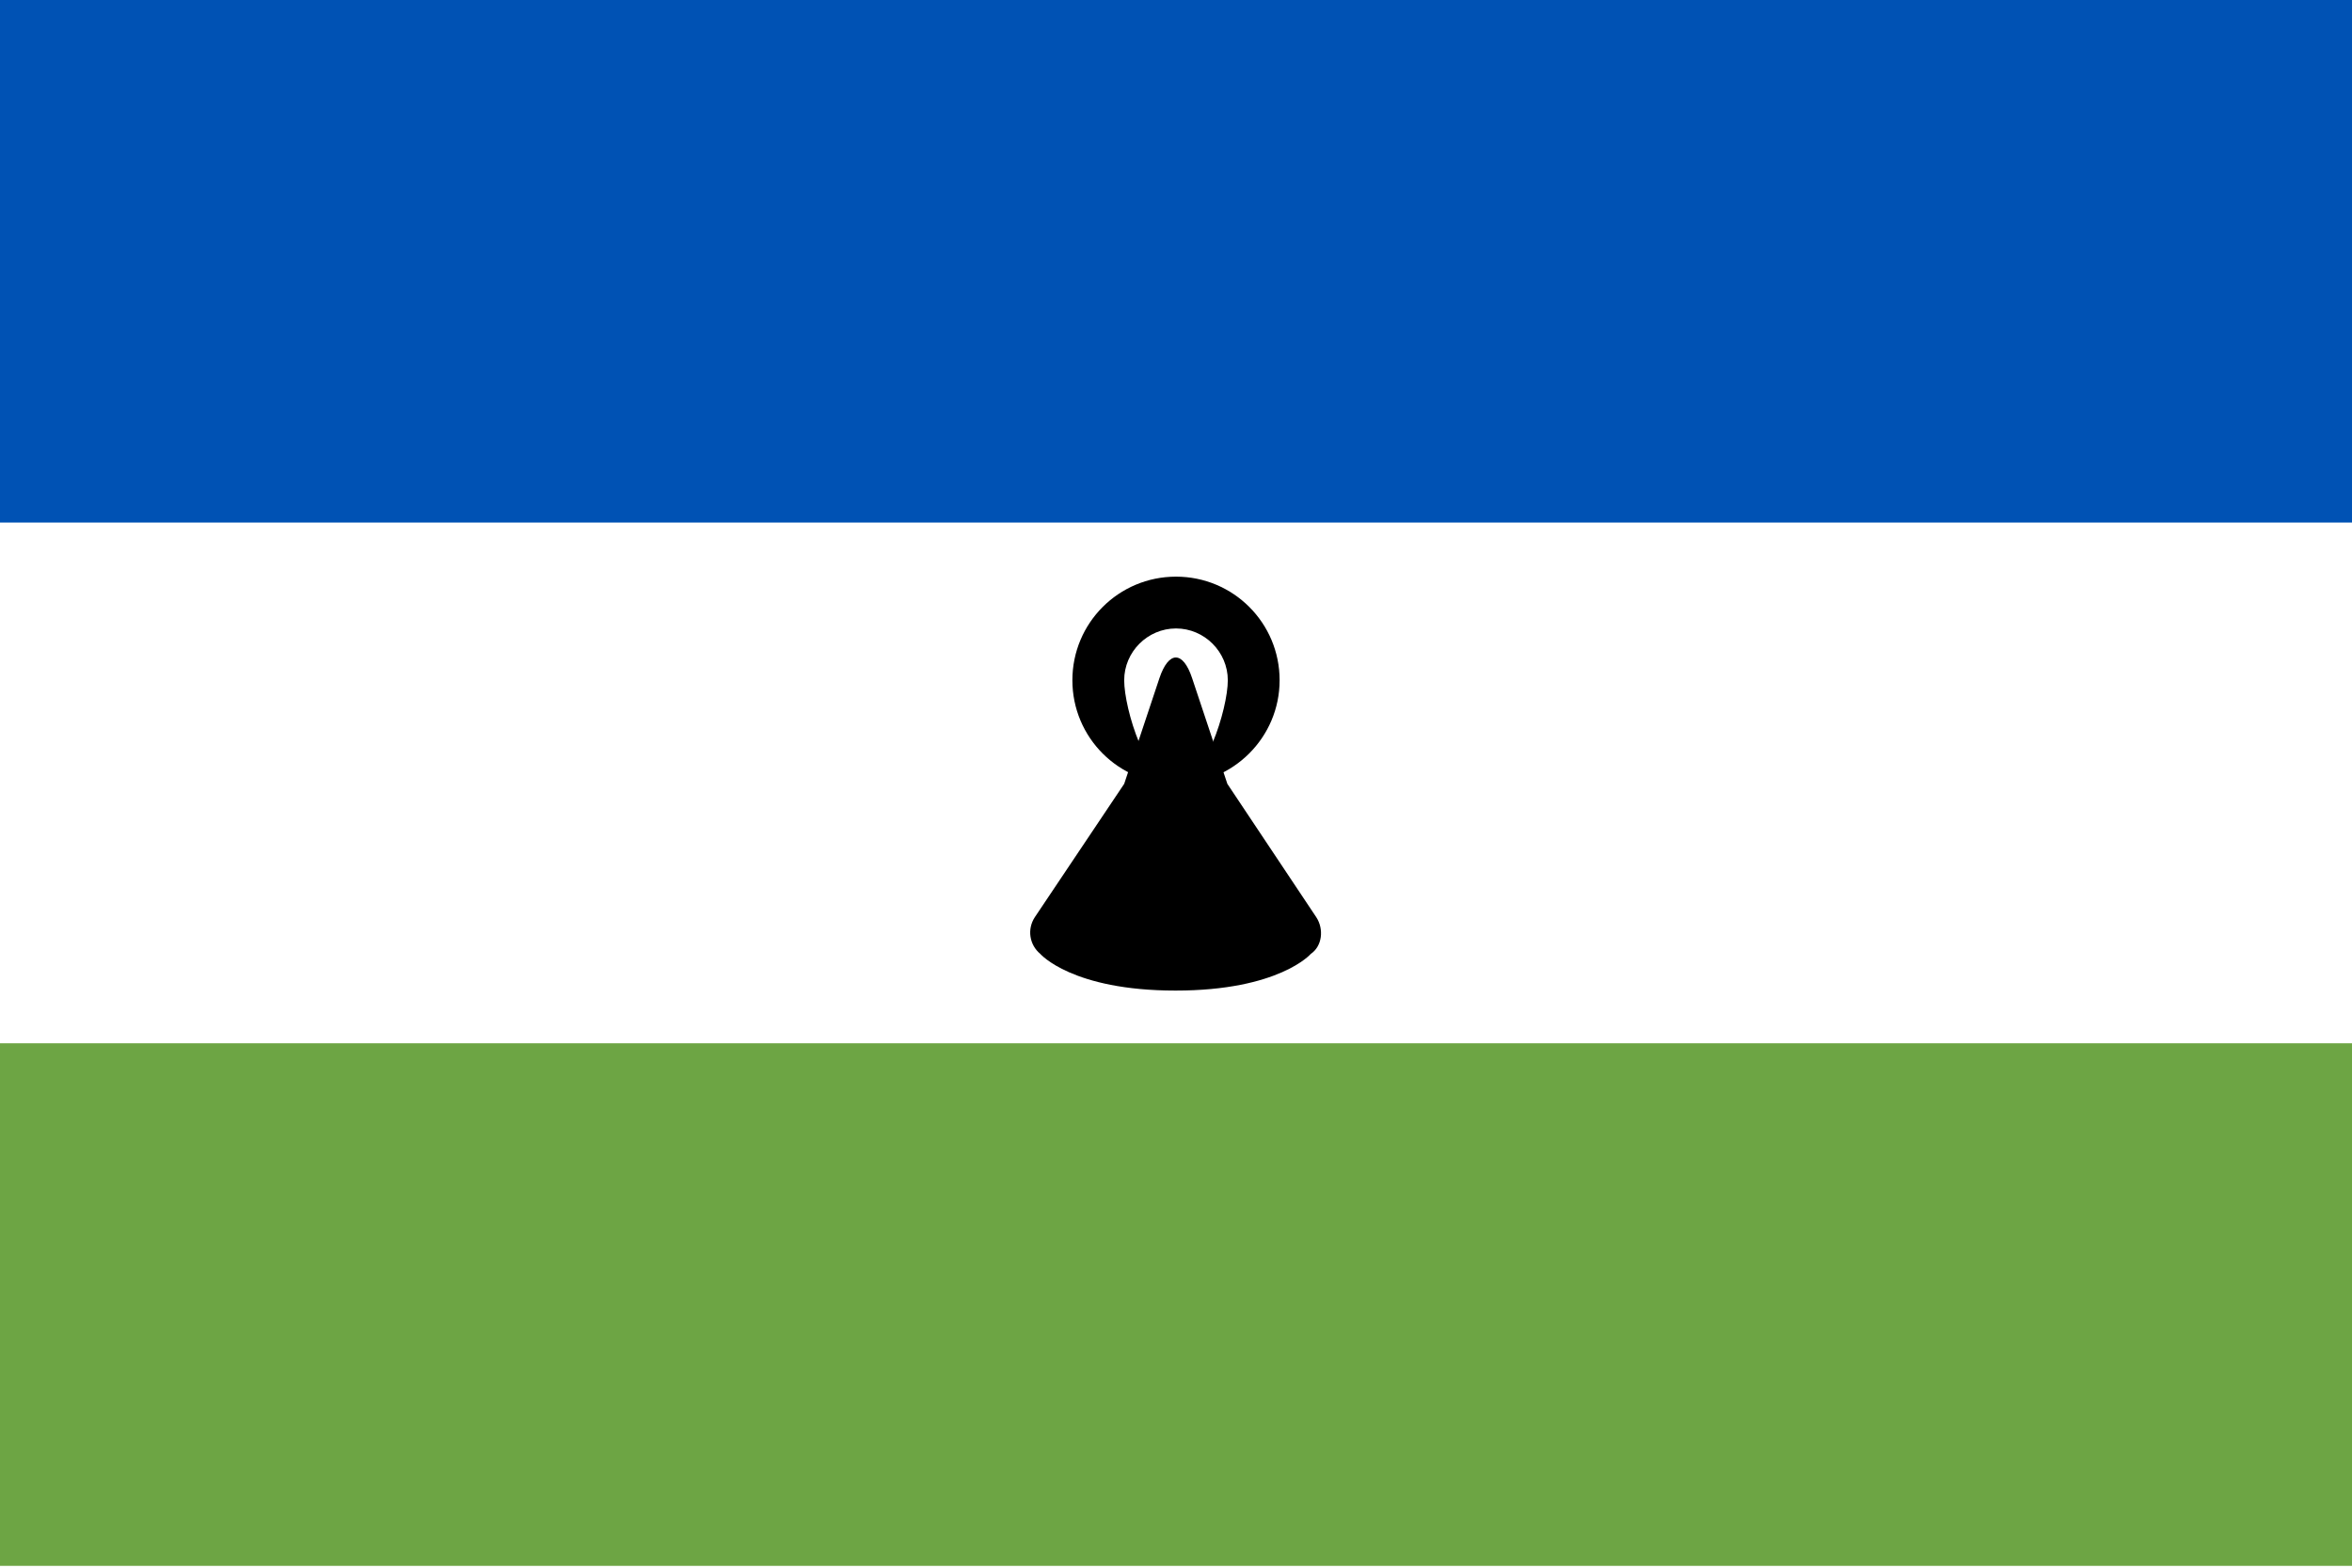
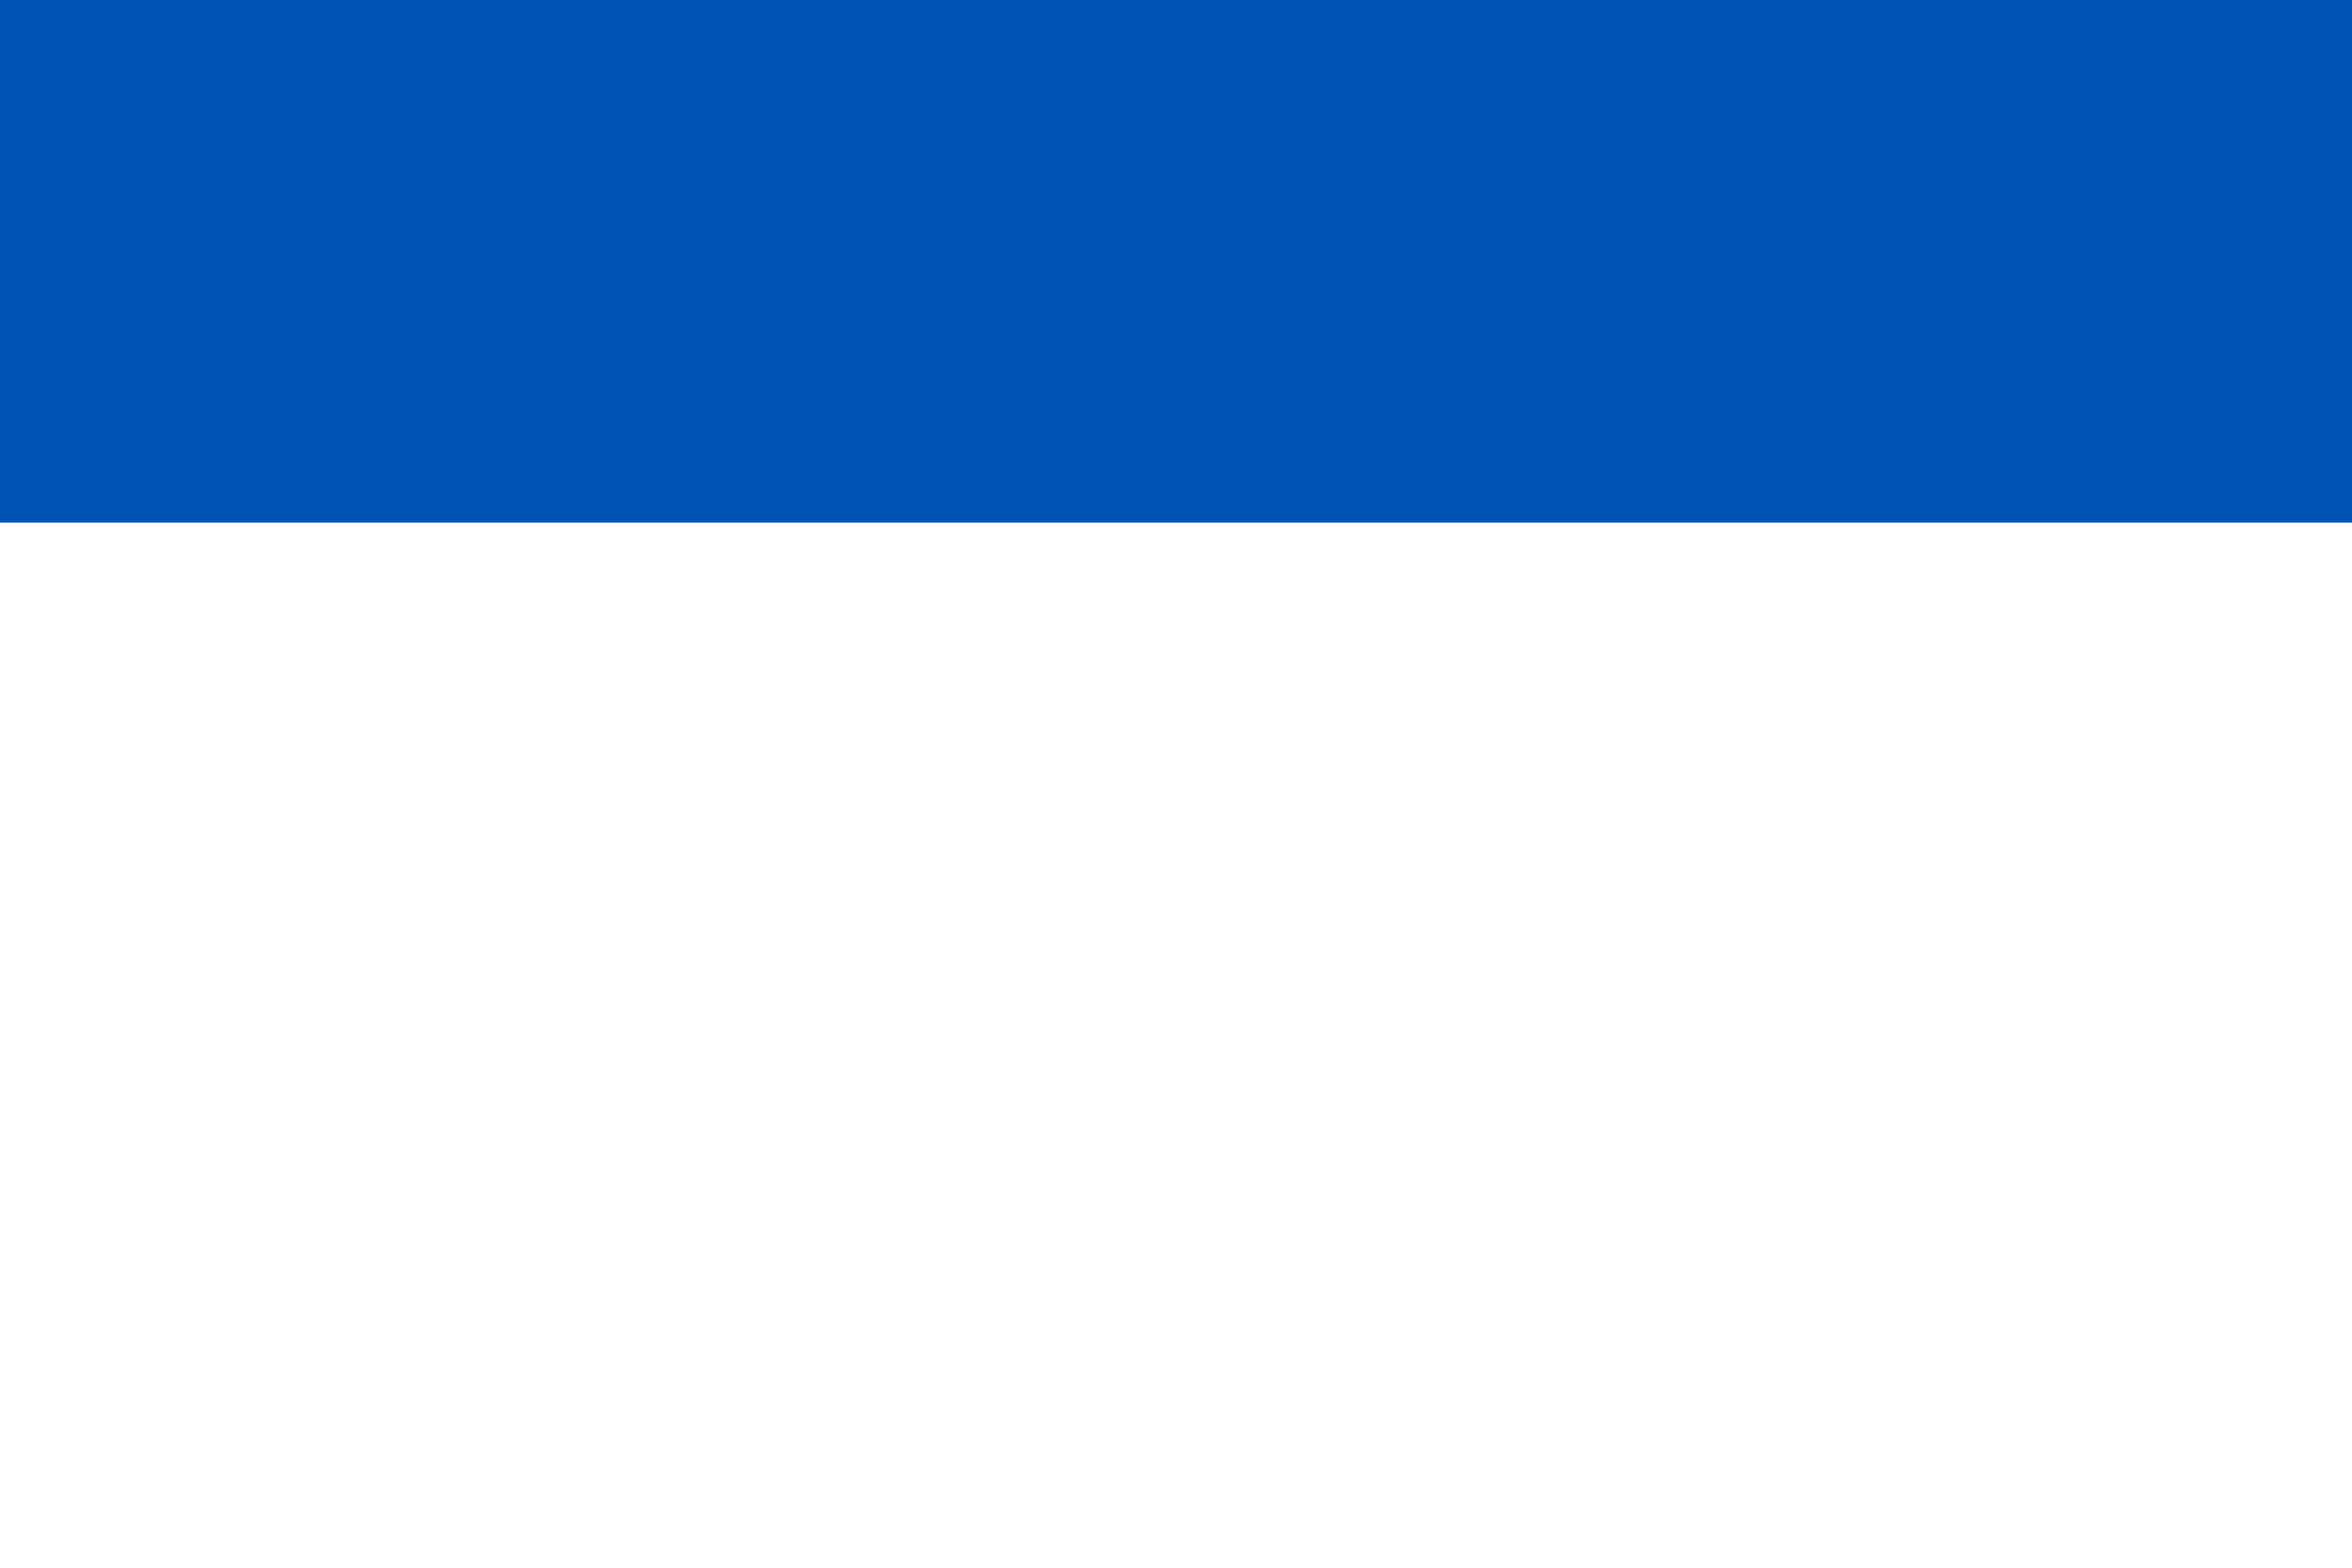
<svg xmlns="http://www.w3.org/2000/svg" version="1.1" viewBox="0 0 513 342">
  <rect y="0" fill="#FFFFFF" width="513" height="342" />
  <rect y="0" fill="#0052B4" width="513" height="114" />
-   <rect y="227.6" fill="#6DA544" width="513" height="114" />
-   <path fill="#000000" d="M245.2,171l7.7-23.1c2-5.9,5.1-6,7.1,0l7.7,23.1l19.4,29.1c1.7,2.6,1.3,6.3-1.2,8c0,0-6.9,8-29.5,8  s-29.5-8-29.5-8c-2.4-2-2.9-5.4-1.2-8L245.2,171z" />
-   <path fill="#000000" d="M256.5,171c-12.5,0-22.6-10.1-22.6-22.6c0-12.5,10.1-22.6,22.6-22.6s22.6,10.1,22.6,22.6C279.1,160.9,268.9,171,256.5,171z   M256.5,171c6.2,0,11.3-16.3,11.3-22.6c0-6.2-5.1-11.3-11.3-11.3c-6.2,0-11.3,5.1-11.3,11.3C245.2,154.7,250.2,171,256.5,171z" />
</svg>